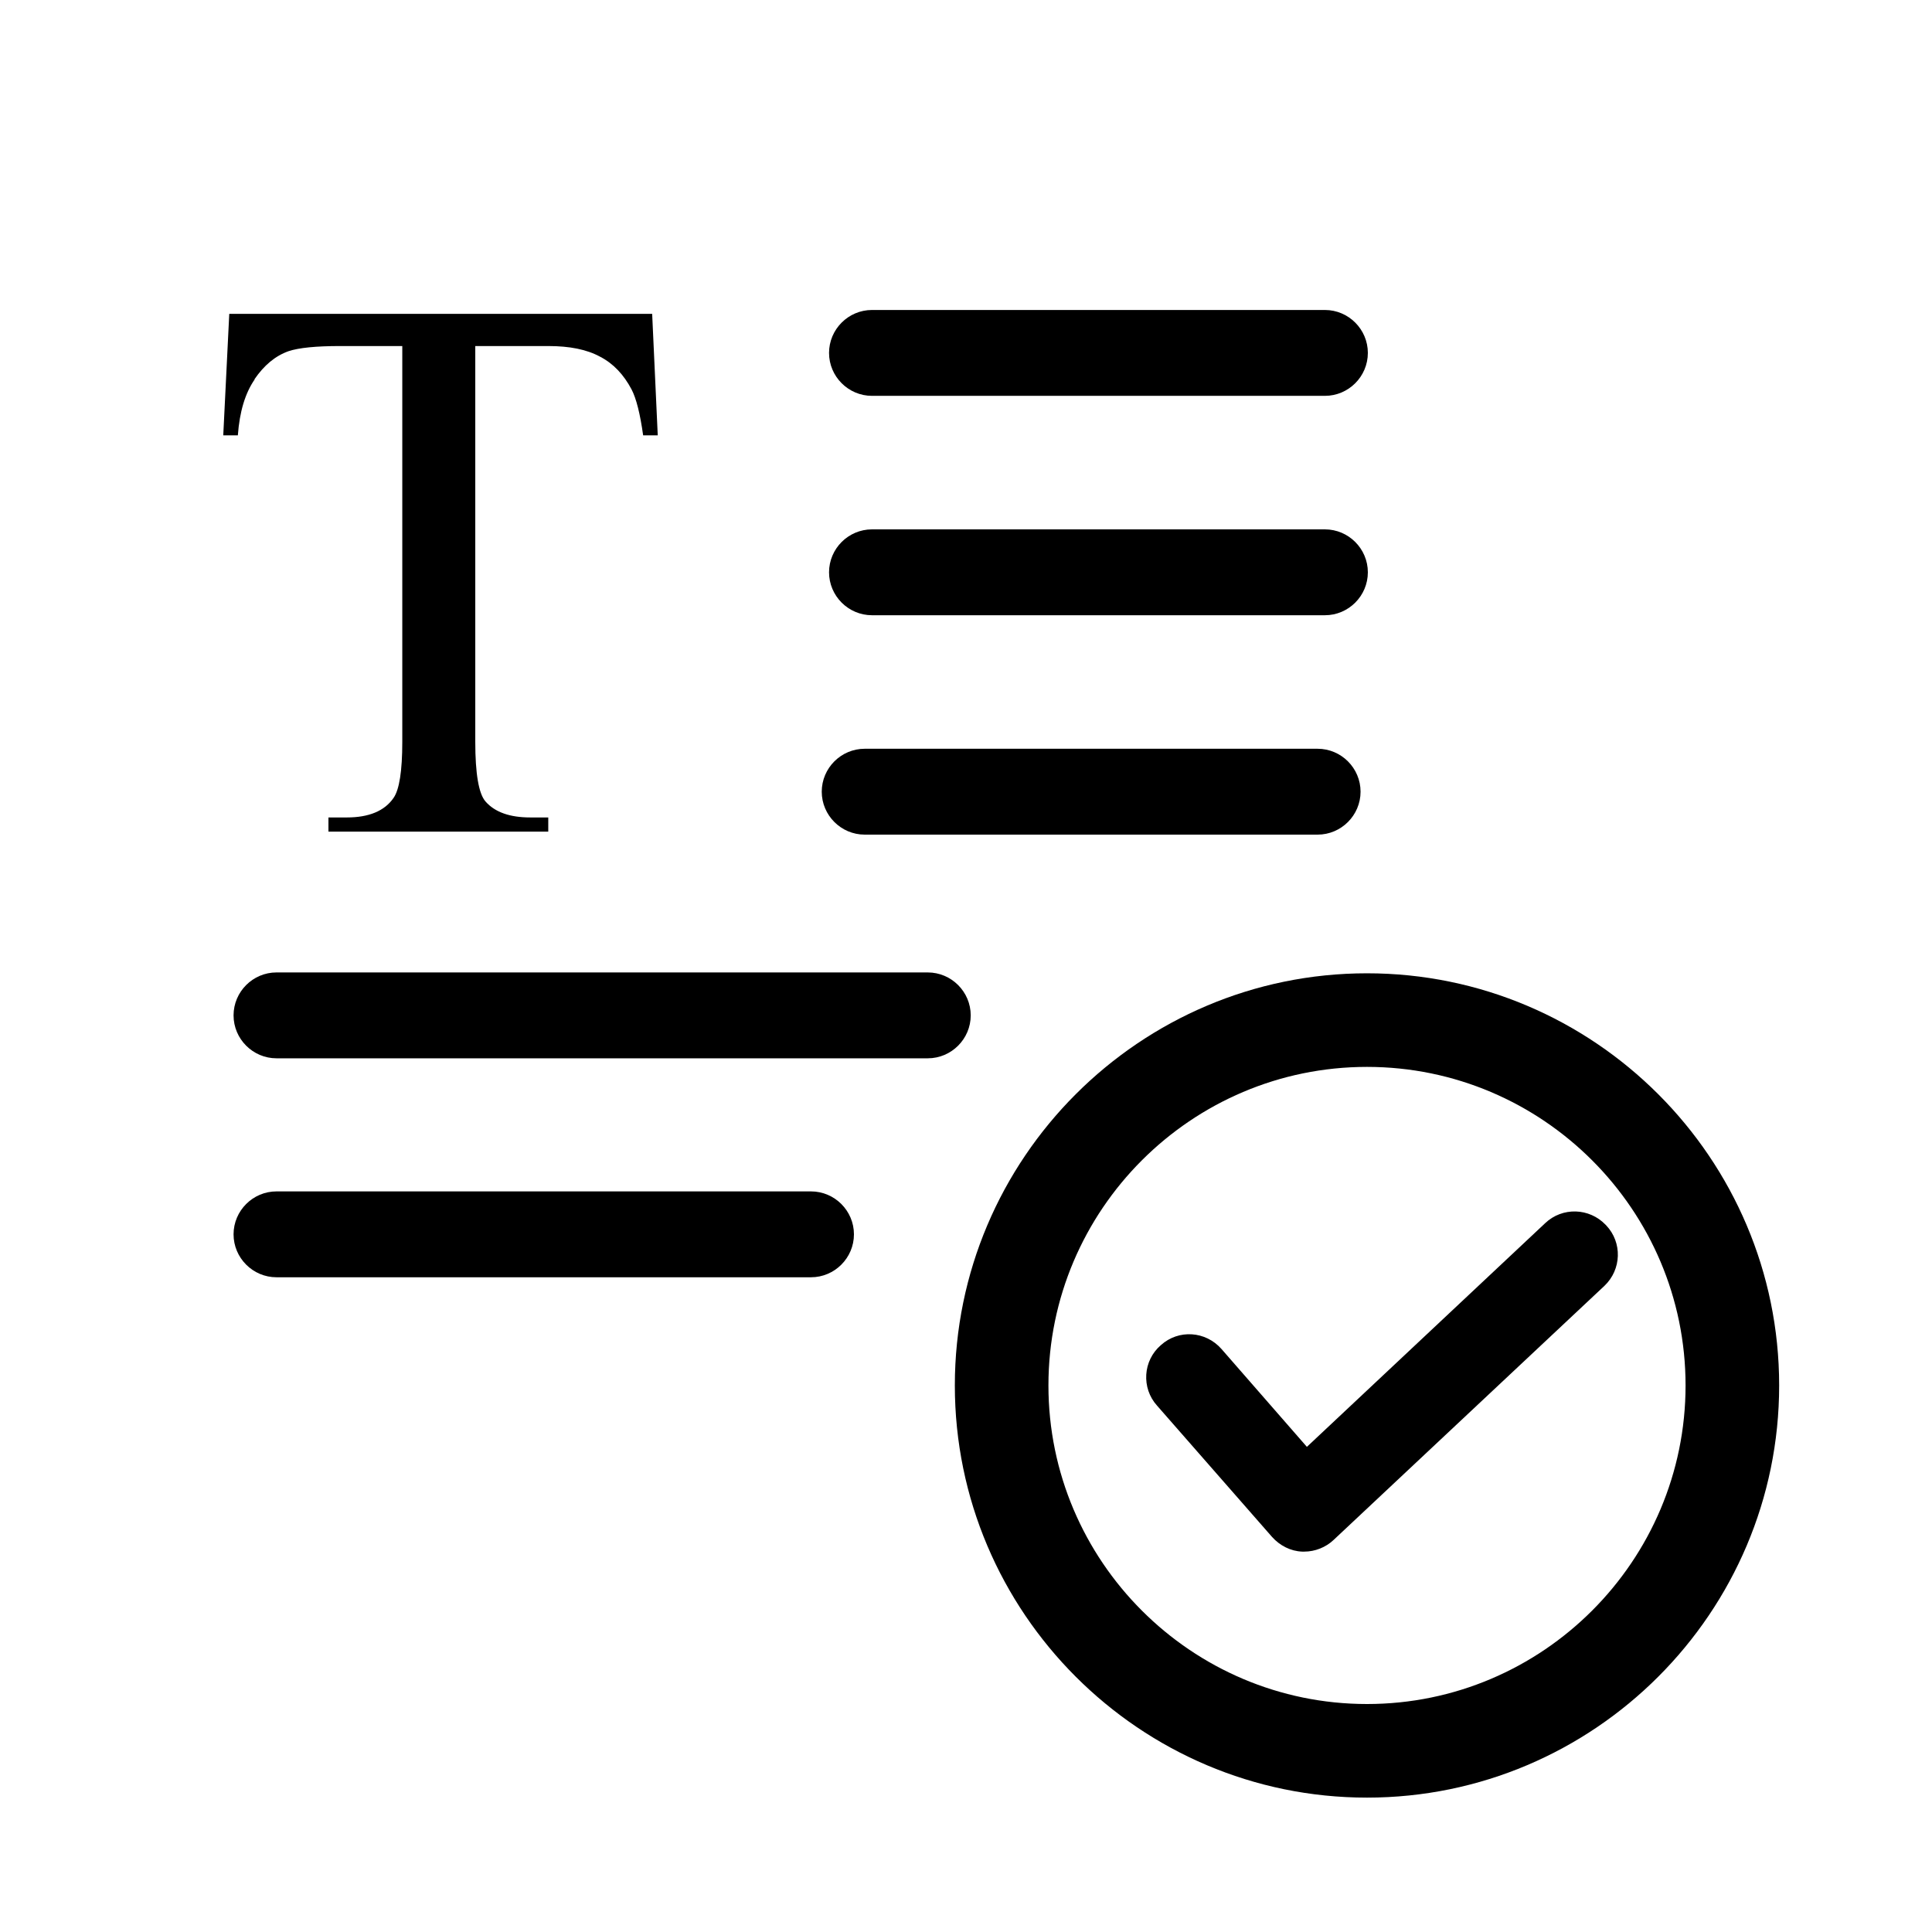
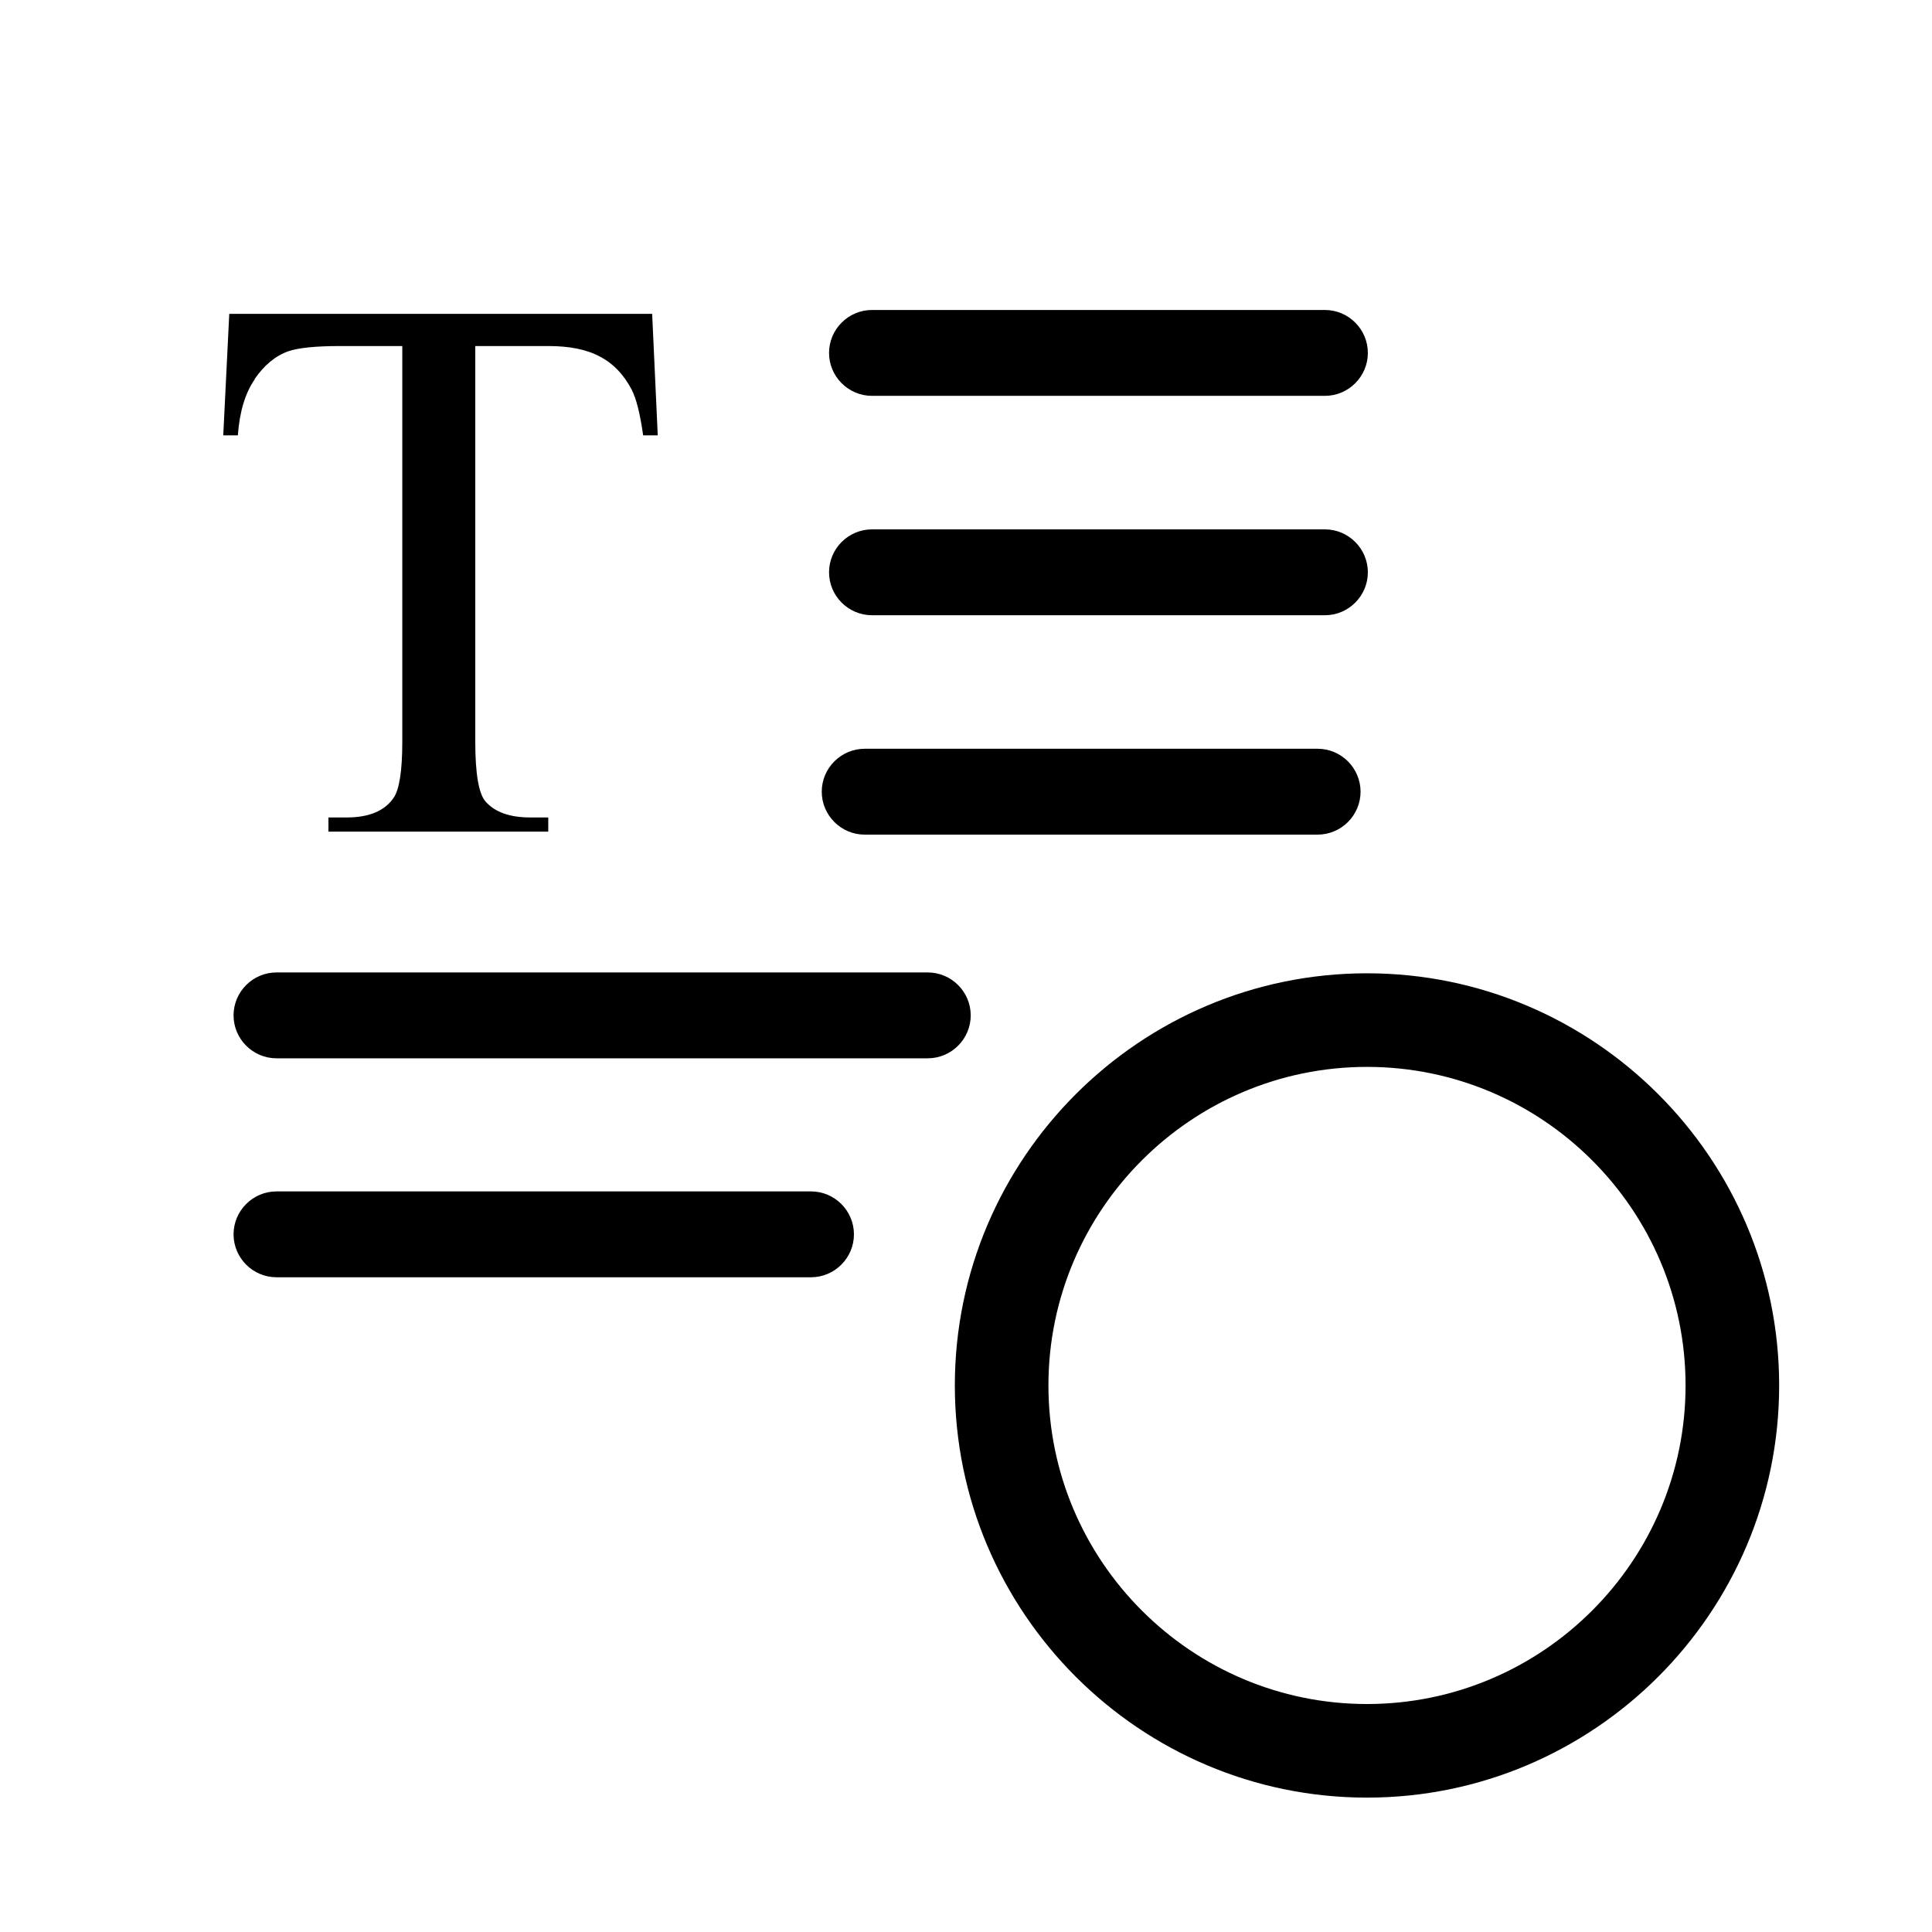
<svg xmlns="http://www.w3.org/2000/svg" id="Layer_1" viewBox="0 0 45 45">
  <path d="M5.93,8.83c.22-.32.48-.54.79-.65.24-.08.64-.12,1.2-.12h1.45v9.22c0,.68-.07,1.11-.2,1.3-.21.31-.58.46-1.09.46h-.43v.33h5.12v-.33h-.42c-.47,0-.82-.12-1.04-.37-.16-.18-.24-.65-.24-1.39v-9.22h1.7c.5,0,.9.08,1.21.25.31.16.55.42.73.76.11.21.2.57.27,1.07h.34l-.13-2.83H5.34l-.14,2.83h.34c.04-.55.17-.98.39-1.3Z" />
  <path d="M20.31,9.22h10.55c.55,0,1-.45,1-1s-.45-1-1-1h-10.55c-.55,0-1,.45-1,1s.45,1,1,1Z" />
  <path d="M20.31,14.33h10.55c.55,0,1-.45,1-1s-.45-1-1-1h-10.55c-.55,0-1,.45-1,1s.45,1,1,1Z" />
  <path d="M20.14,19.44h10.55c.55,0,1-.45,1-1s-.45-1-1-1h-10.55c-.55,0-1,.45-1,1s.45,1,1,1Z" />
  <path d="M22.61,23.65c0-.55-.45-1-1-1H6.44c-.55,0-1,.45-1,1s.45,1,1,1h15.17c.55,0,1-.45,1-1Z" />
  <path d="M18.88,27.75H6.44c-.55,0-1,.45-1,1s.45,1,1,1h12.45c.55,0,1-.45,1-1s-.45-1-1-1Z" />
-   <path d="M37.4,28.53c-.38-.4-1.01-.42-1.41-.04l-5.55,5.21-1.99-2.28c-.37-.42-1-.46-1.41-.09-.42.36-.46,1-.09,1.41l2.68,3.06c.18.2.43.33.7.34.02,0,.03,0,.05,0,.25,0,.5-.1.68-.27l6.31-5.92c.4-.38.42-1.01.04-1.41Z" />
  <path d="M31.84,22.67c-5.29,0-9.6,4.31-9.6,9.6s4.31,9.6,9.6,9.6,9.6-4.31,9.6-9.6-4.31-9.6-9.6-9.6ZM31.84,39.69c-4.09,0-7.42-3.33-7.42-7.42s3.33-7.42,7.42-7.42,7.42,3.33,7.42,7.42-3.33,7.42-7.42,7.42Z" />
</svg>